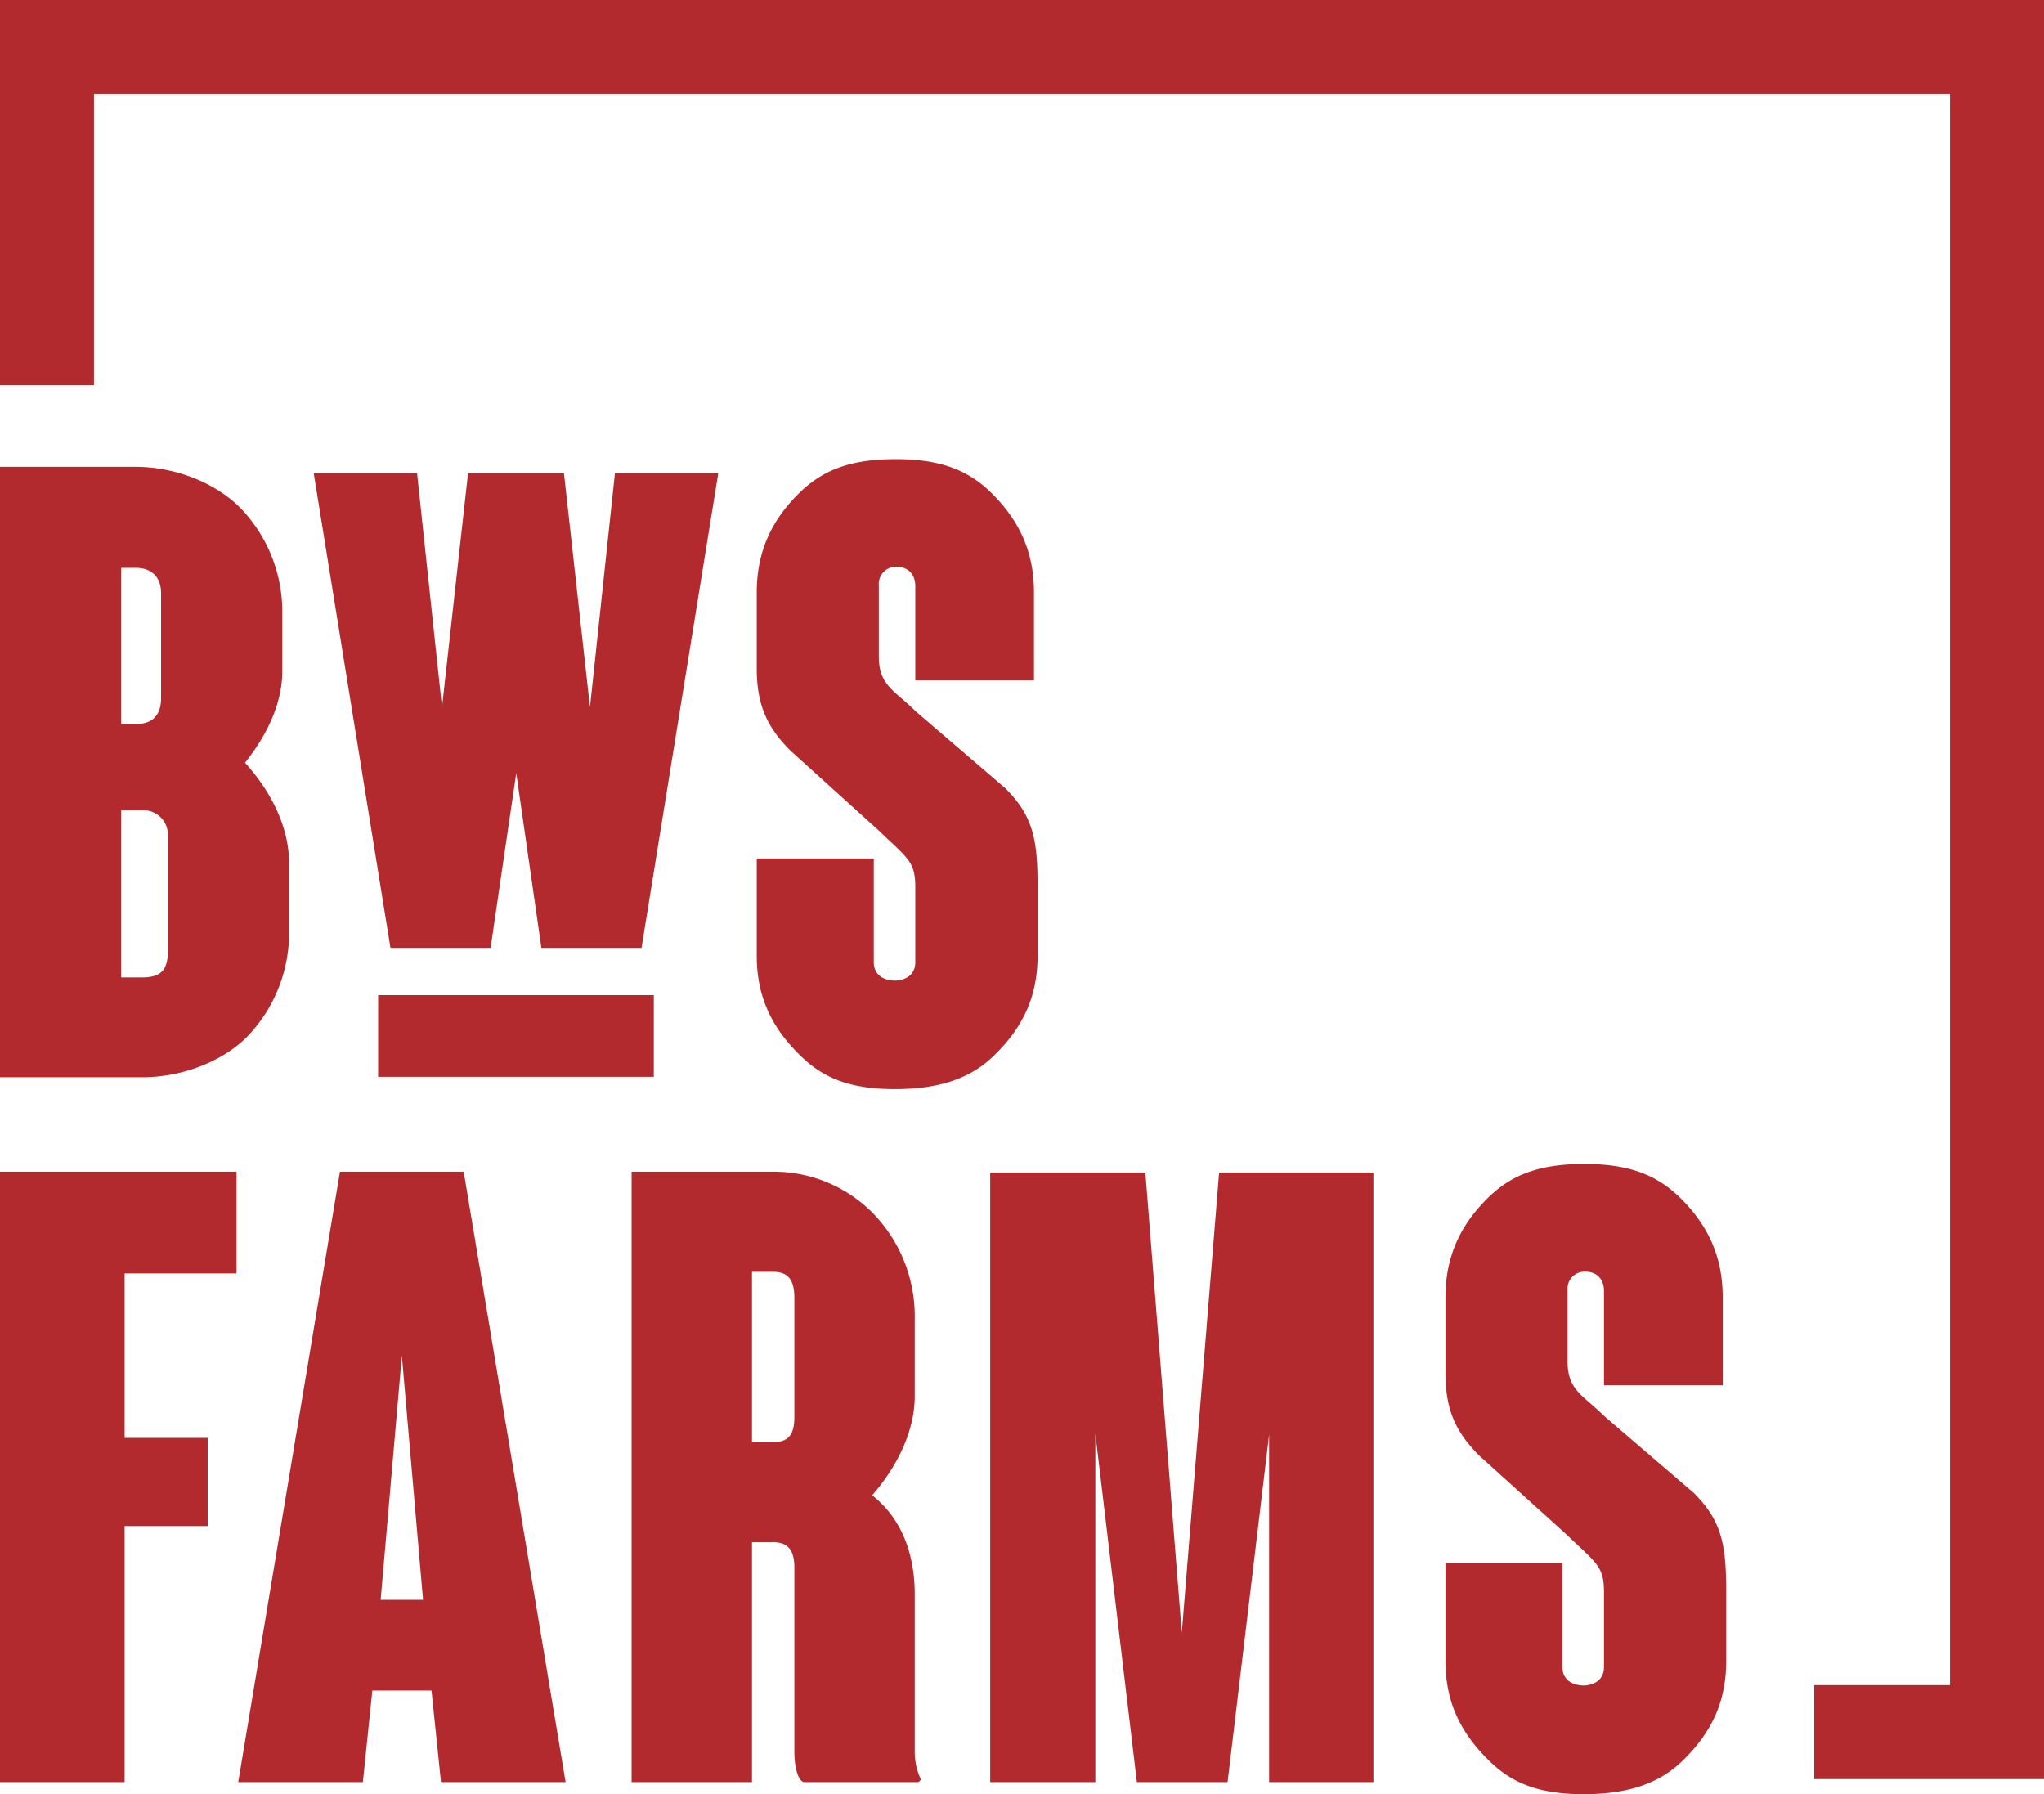
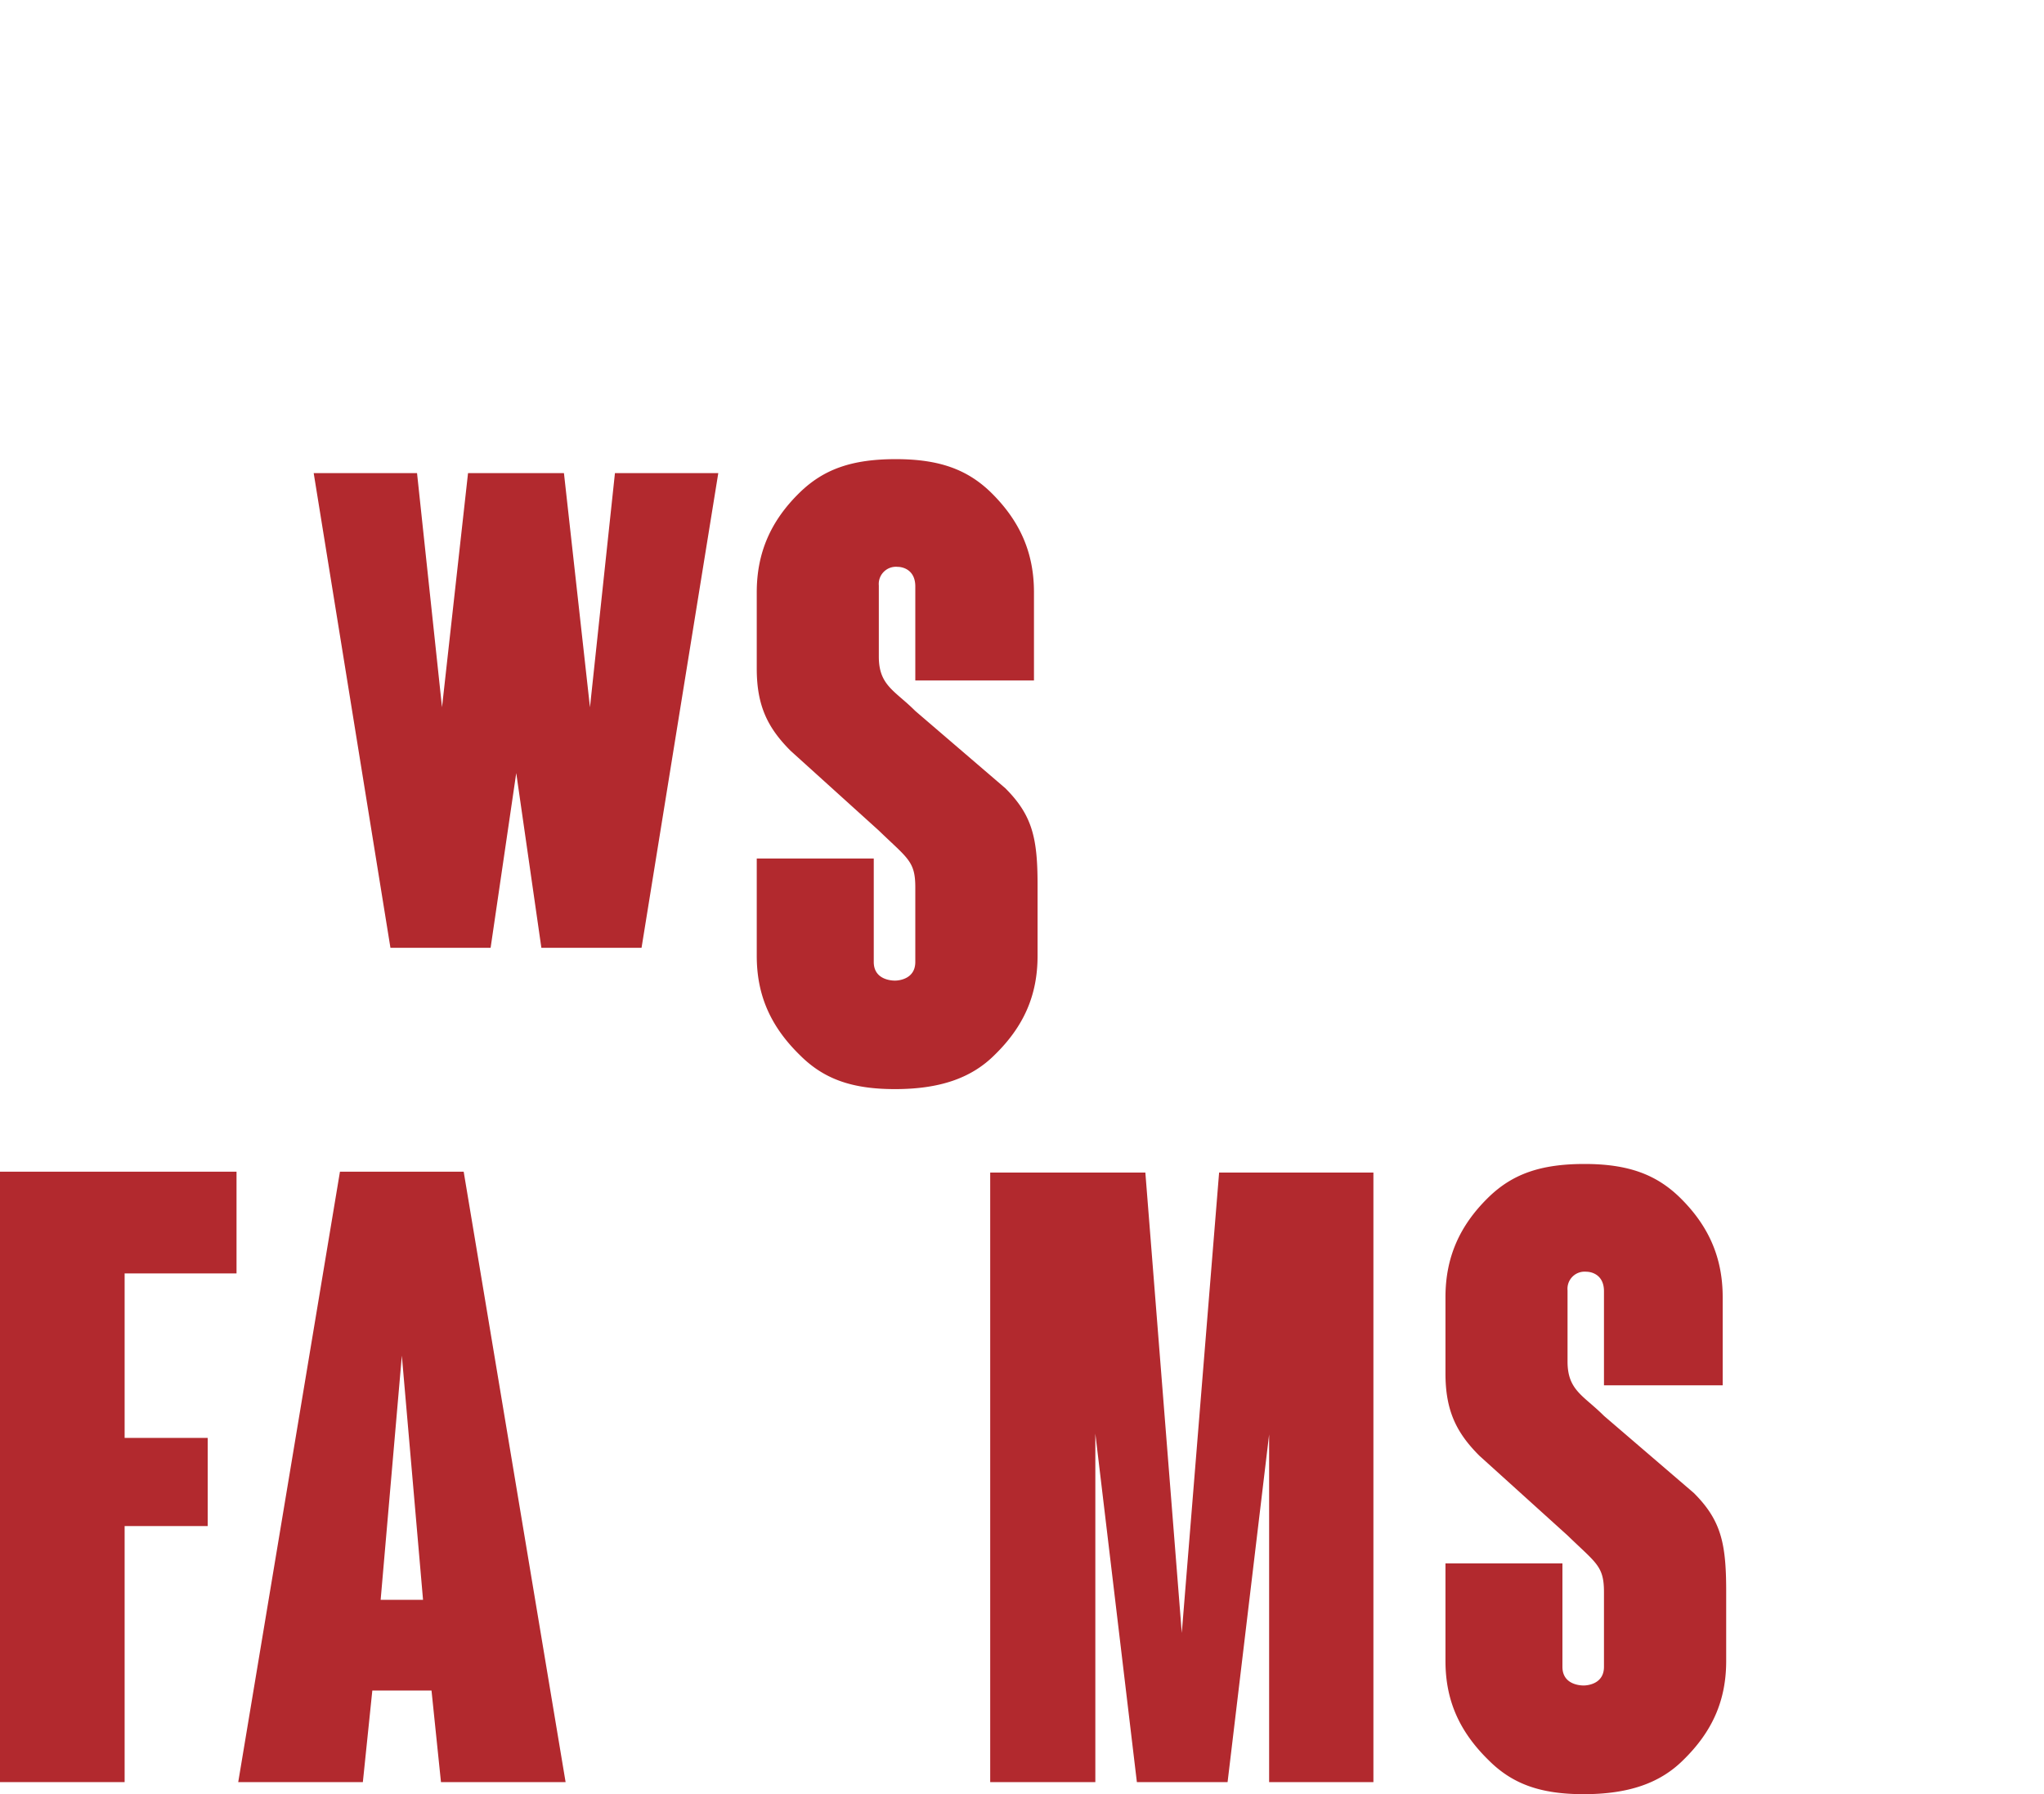
<svg xmlns="http://www.w3.org/2000/svg" viewBox="0 0 432 379.12">
  <defs>
    <style>.cls-1{fill:#b2292e;}</style>
  </defs>
  <title>BWS Farms (logo)</title>
  <g id="Layer_2" data-name="Layer 2">
    <g id="Layer_1-2" data-name="Layer 1">
-       <rect class="cls-1" x="79.92" y="210.3" width="58.26" height="17.26" />
-       <polygon class="cls-1" points="0 0 0 81.39 19.86 81.39 19.86 19.86 412.14 19.86 412.14 356.11 383.44 356.11 383.44 375.97 432 375.97 432 0 0 0" />
      <polygon class="cls-1" points="0 376.61 26.34 376.61 26.34 322.5 43.9 322.5 43.9 303.87 26.34 303.87 26.34 269.11 49.99 269.11 49.99 247.61 0 247.61 0 376.61" />
      <path class="cls-1" d="M71.85,247.61l-21.5,129H76.69l2-19.35H91.2l2,19.35h26.34L98,247.61Zm8.6,90.48,4.48-51.6,4.48,51.6Z" />
-       <path class="cls-1" d="M193.33,370.52V337c0-7.89-2.33-15.77-9-21,4.84-5.55,9-13.08,9-21V278.61a31.22,31.22,0,0,0-9-22.4,29.51,29.51,0,0,0-21-8.6H133.49v129h25.44v-50.7h4.48c3.23,0,4.48,1.79,4.48,5.37v38.88c0,3.59.9,6.45,2.15,6.45h24c.36-.17.54-.35.54-.71l-.18-.36A13.82,13.82,0,0,1,193.33,370.52Zm-25.44-71.13c0,3.58-1.08,5.38-4.48,5.38h-4.48v-36h4.48c3.4,0,4.48,2,4.48,5.56Z" />
      <polygon class="cls-1" points="249.77 345.08 242.07 247.79 209.28 247.79 209.28 376.61 231.5 376.61 231.5 302.97 240.28 376.61 259.45 376.61 268.23 303.15 268.23 376.61 290.27 376.61 290.27 247.79 257.66 247.79 249.77 345.08" />
      <path class="cls-1" d="M358,315.52l-19-16.31c-4.3-4.3-7.7-5.37-7.7-11.47V272.69a3.62,3.62,0,0,1,3.94-3.94c1.26,0,3.76.72,3.76,4.12v19.89h25.09V274.13c0-8.24-2.87-15.05-9.14-21.15-5-4.83-10.93-7-20.07-7-9.31,0-15.23,2.15-20.24,7-6.27,6.1-9.14,12.91-9.14,21.15v16.12c0,7.89,2.33,12.55,7.16,17.38l18.64,16.85c6.09,5.91,7.7,6.44,7.7,12v15.77c0,3.58-3.4,3.94-4.3,3.94-1.07,0-4.48-.36-4.48-3.94V330.39H305.5V351c0,8.25,2.87,14.87,9.14,21,5,5,10.93,7.16,20.06,7.16,9.5,0,16.13-2.33,21-7.16,6.27-6.1,9.13-12.72,9.13-21V335.94C364.8,326.09,363.73,321.25,358,315.52Z" />
-       <path class="cls-1" d="M59.66,141.83V129.65a31.58,31.58,0,0,0-8.95-22.4c-5.56-5.55-14.16-8.6-22-8.6H0v129H30.1c7.89,0,16.49-3,22-8.43a31.67,31.67,0,0,0,9-22.57V182.5c0-8.06-4.12-15.58-9.32-21.32C56.08,155.81,59.66,149,59.66,141.83ZM25.62,120h3.05c3.22,0,5.37,1.79,5.37,5.38v22.21c0,3.23-1.61,5.38-5,5.38H25.62Zm9.85,81c0,3.76-1.25,5.55-5.37,5.55H25.62V171.22h4.66a5.17,5.17,0,0,1,5.19,5.55Z" />
      <polygon class="cls-1" points="124.69 149.47 119.19 99.98 98.92 99.98 93.42 149.46 88.14 99.98 66.3 99.98 82.52 200.3 103.69 200.3 109.11 163.37 114.42 200.3 135.59 200.3 151.81 99.98 129.97 99.98 124.69 149.47" />
      <path class="cls-1" d="M193.45,150.25c-4.3-4.3-7.71-5.37-7.71-11.46V123.73a3.63,3.63,0,0,1,3.95-3.94c1.25,0,3.76.72,3.76,4.13V143.8h25.08V125.17c0-8.24-2.86-15-9.13-21.14-5-4.84-10.93-7-20.07-7-9.32,0-15.23,2.15-20.25,7-6.27,6.09-9.14,12.9-9.14,21.14v16.12c0,7.89,2.33,12.55,7.17,17.39l18.63,16.84c6.1,5.91,7.71,6.45,7.71,12v15.77c0,3.58-3.41,3.94-4.3,3.94-1.08,0-4.48-.36-4.48-3.94V181.43H159.94V202c0,8.25,2.87,14.88,9.14,21,5,5,10.93,7.16,20.07,7.16,9.49,0,16.13-2.33,21-7.16,6.27-6.09,9.14-12.72,9.14-21V187c0-9.85-1.08-14.69-6.81-20.42Z" />
    </g>
  </g>
</svg>